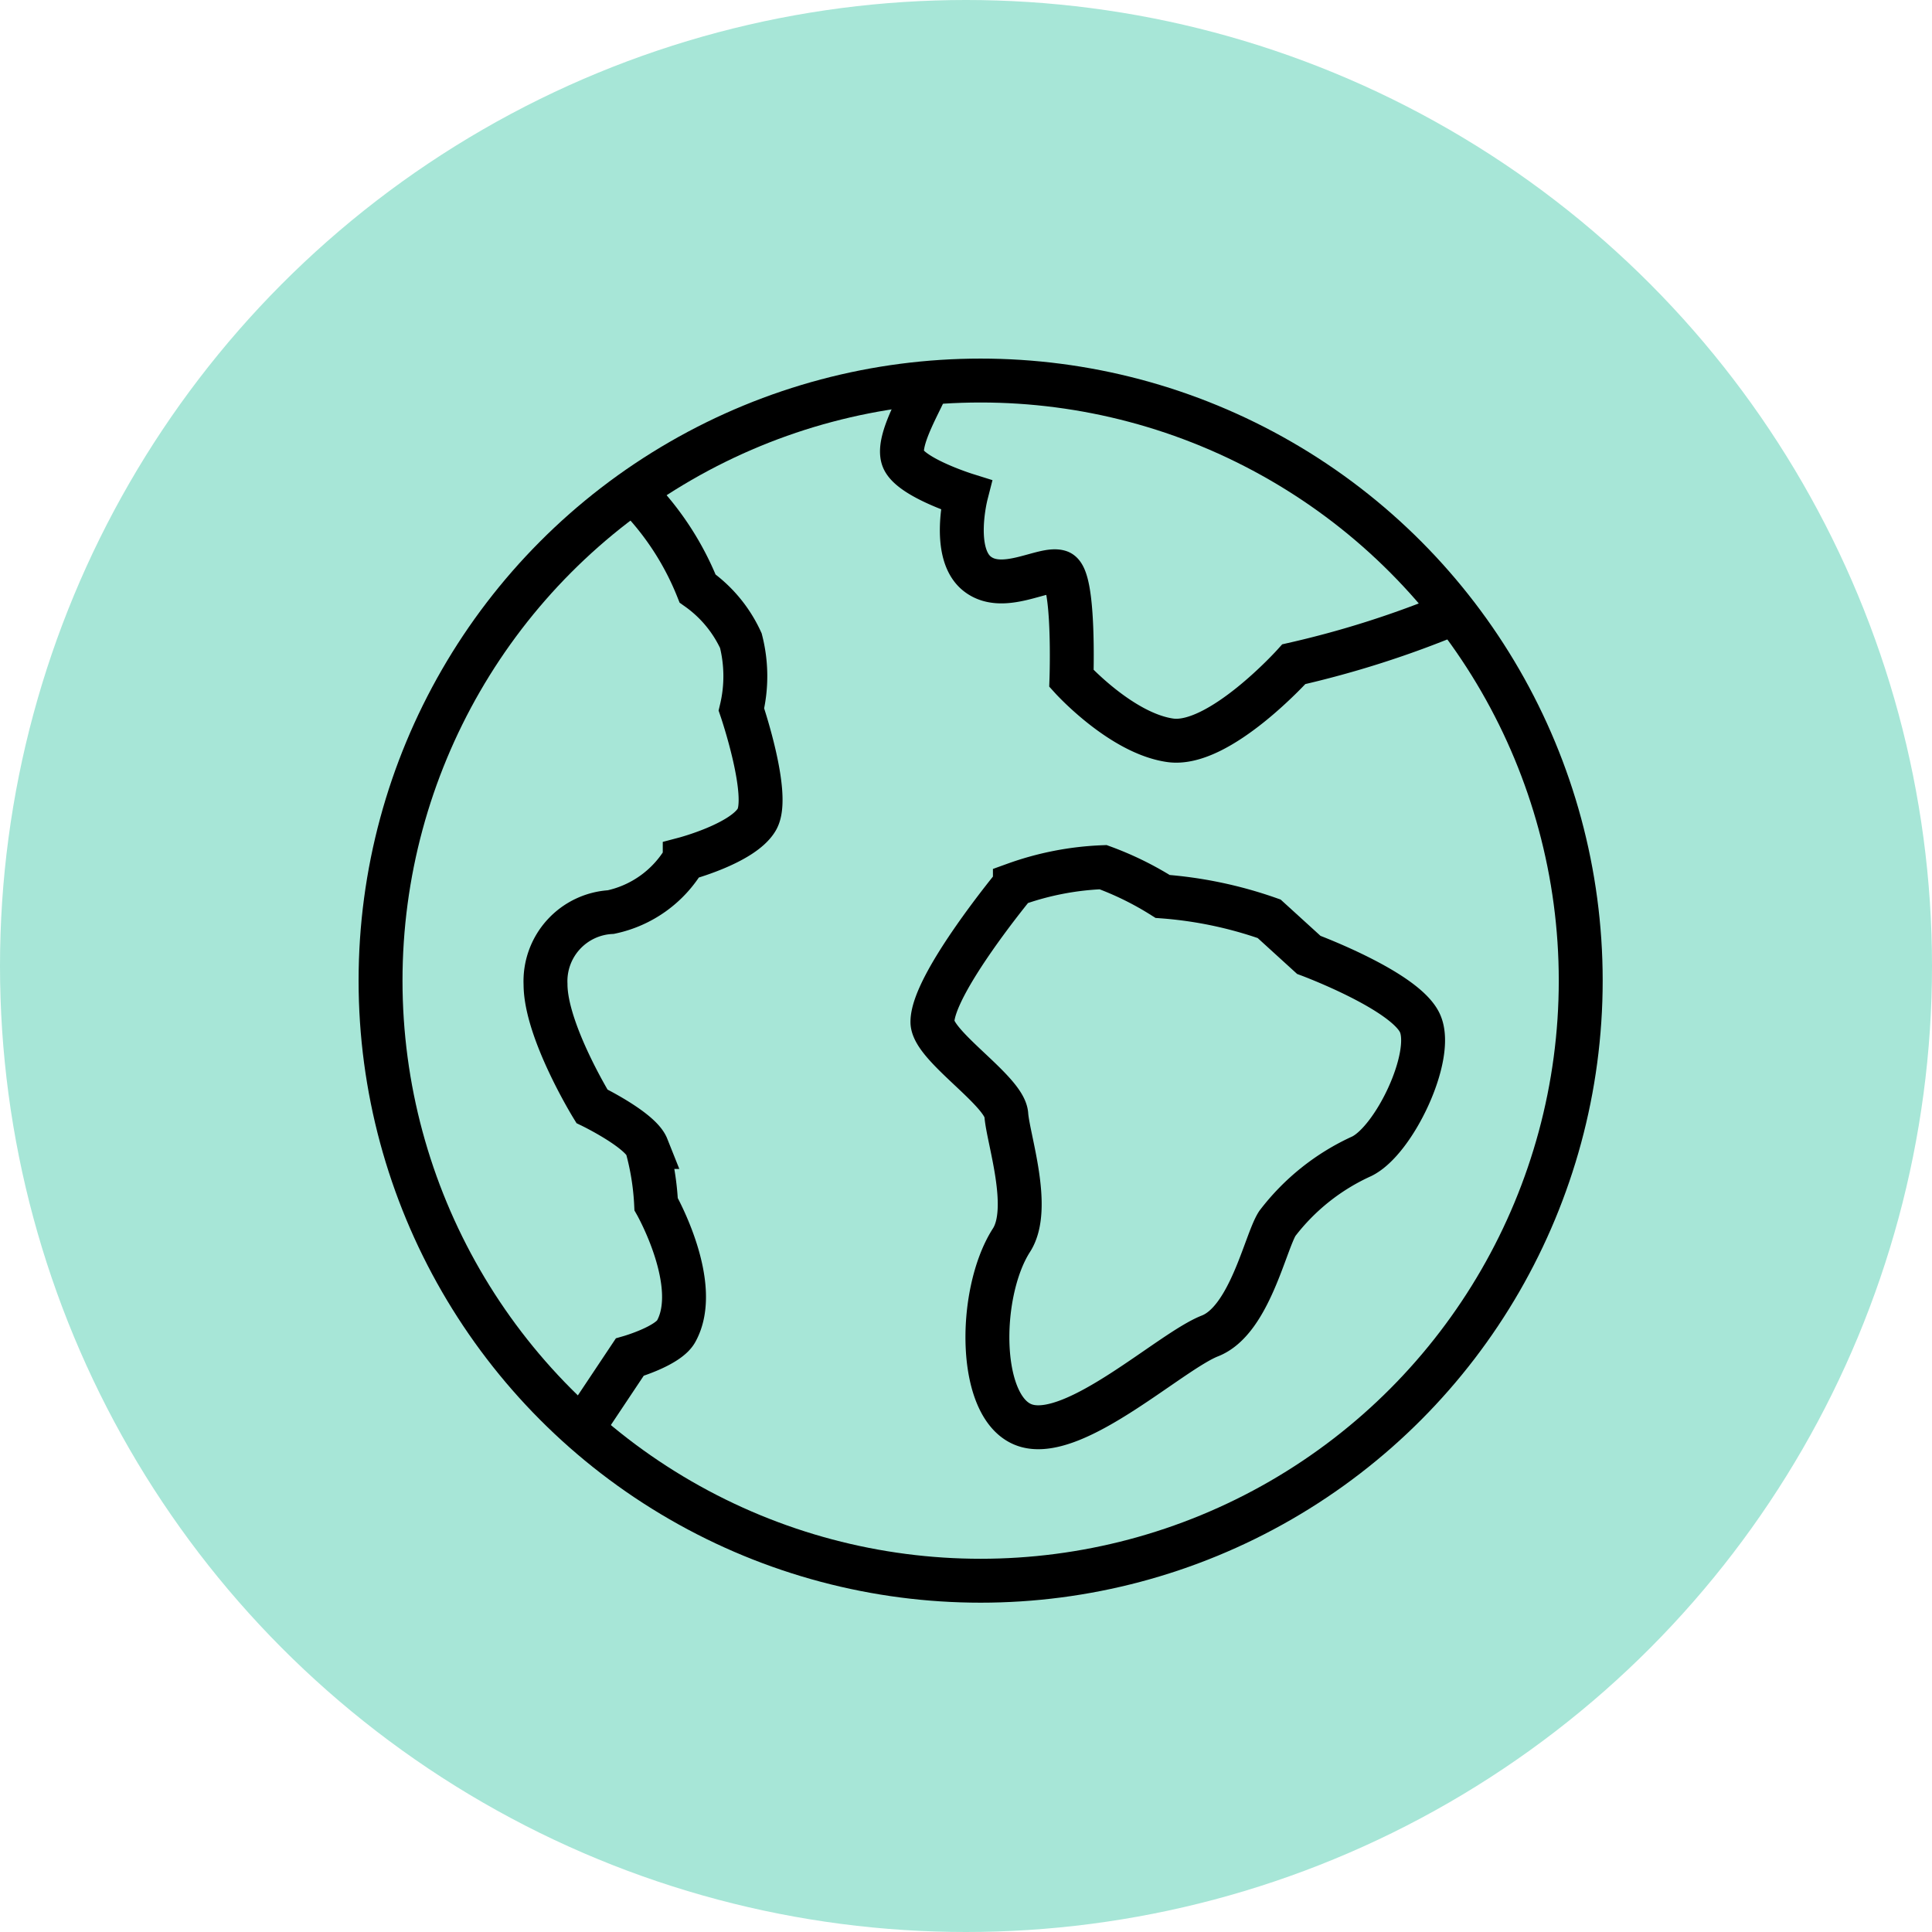
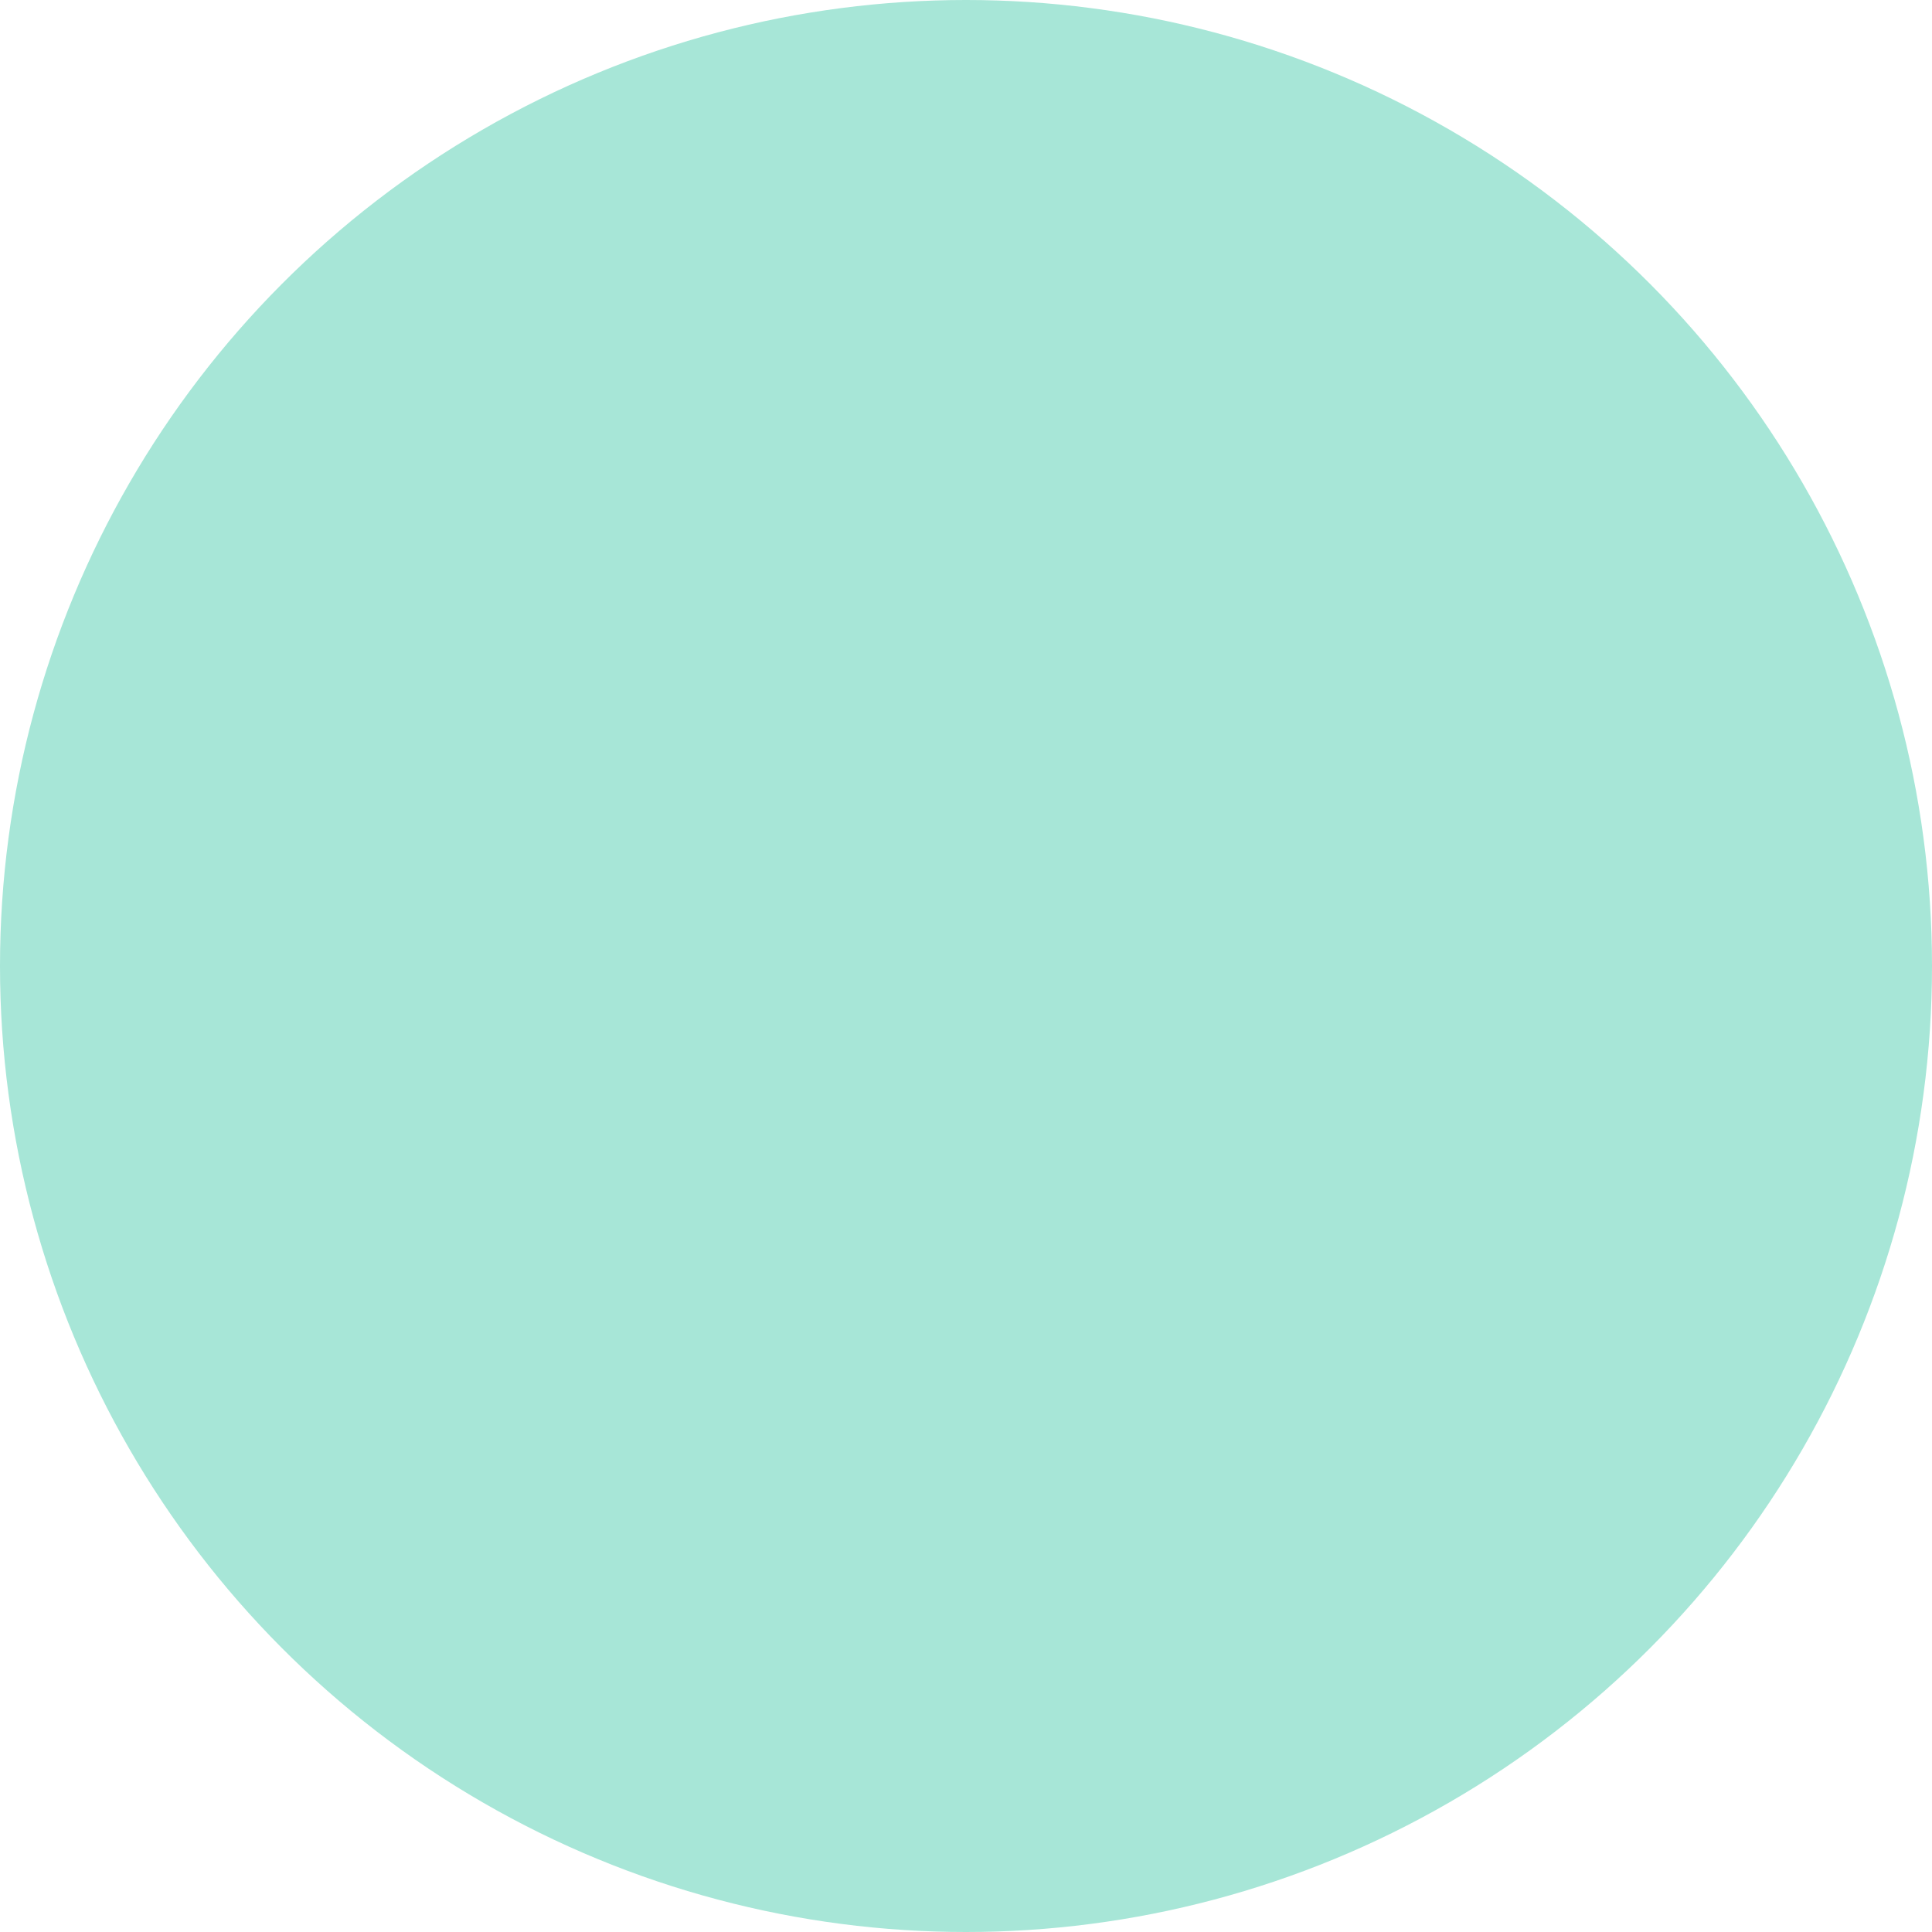
<svg xmlns="http://www.w3.org/2000/svg" width="66" height="66" viewBox="0 0 66 66">
  <defs>
    <clipPath id="clip-path">
-       <rect id="Rectangle_1165" data-name="Rectangle 1165" width="43" height="43" transform="translate(0 -0.25)" fill="none" stroke="#000" stroke-width="1.5" />
-     </clipPath>
+       </clipPath>
  </defs>
  <g id="Group_7943" data-name="Group 7943" transform="translate(-511 -2048)">
    <g id="Group_7895" data-name="Group 7895" transform="translate(-241 -6981.303)">
      <circle id="Ellipse_170" data-name="Ellipse 170" cx="33" cy="33" r="33" transform="translate(752 9029.303)" fill="#a7e6d7" />
    </g>
    <g id="Group_7918" data-name="Group 7918" transform="translate(523 2060.25)">
      <g id="Group_7917" data-name="Group 7917" clip-path="url(#clip-path)">
-         <path id="Path_7090" data-name="Path 7090" d="M12.209,6.234a9.757,9.757,0,0,1,2.3,3.413,4.46,4.46,0,0,1,1.478,1.781,4.9,4.9,0,0,1,.019,2.351s1,2.93.529,3.752-2.466,1.349-2.466,1.349a3.848,3.848,0,0,1-2.524,1.82,2.365,2.365,0,0,0-2.231,2.467c0,1.585,1.585,4.167,1.585,4.167s1.644.8,1.879,1.39a8.941,8.941,0,0,1,.314,1.954s1.567,2.759.683,4.346c-.281.506-1.585.881-1.585.881l-1.828,2.742" transform="translate(-2.678 -1.792)" fill="none" stroke="#000" stroke-miterlimit="10" stroke-width="1.5" />
        <path id="Path_7091" data-name="Path 7091" d="M45.273,9a33.535,33.535,0,0,1-5.482,1.753s-2.549,2.837-4.222,2.6-3.375-2.113-3.375-2.113.117-3.463-.411-3.639-1.937.764-2.817.058-.373-2.69-.373-2.69-1.917-.6-2.152-1.243.7-2.083.876-2.636" transform="translate(-7.591 -0.313)" fill="none" stroke="#000" stroke-miterlimit="10" stroke-width="1.5" />
-         <path id="Path_7092" data-name="Path 7092" d="M44.53,29.732c.47,1.115-.881,3.964-1.995,4.519a7.552,7.552,0,0,0-2.89,2.3c-.412.646-.951,3.31-2.3,3.839s-4.551,3.54-6.252,3.071-1.7-4.519-.529-6.341c.7-1.087-.117-3.463-.176-4.286s-2.524-2.351-2.524-3.17c0-1.291,2.817-4.7,2.817-4.7a10.018,10.018,0,0,1,3.014-.587,10.714,10.714,0,0,1,2.033,1,14.1,14.1,0,0,1,3.639.763l1.354,1.233S44.063,28.613,44.53,29.732Z" transform="translate(-8.011 -7.003)" fill="none" stroke="#000" stroke-linecap="square" stroke-miterlimit="10" stroke-width="1.5" />
-         <circle id="Ellipse_308" data-name="Ellipse 308" cx="20.5" cy="20.5" r="20.5" transform="translate(1 0.75)" fill="none" stroke="#000" stroke-linecap="square" stroke-miterlimit="10" stroke-width="1.5" />
      </g>
    </g>
  </g>
</svg>